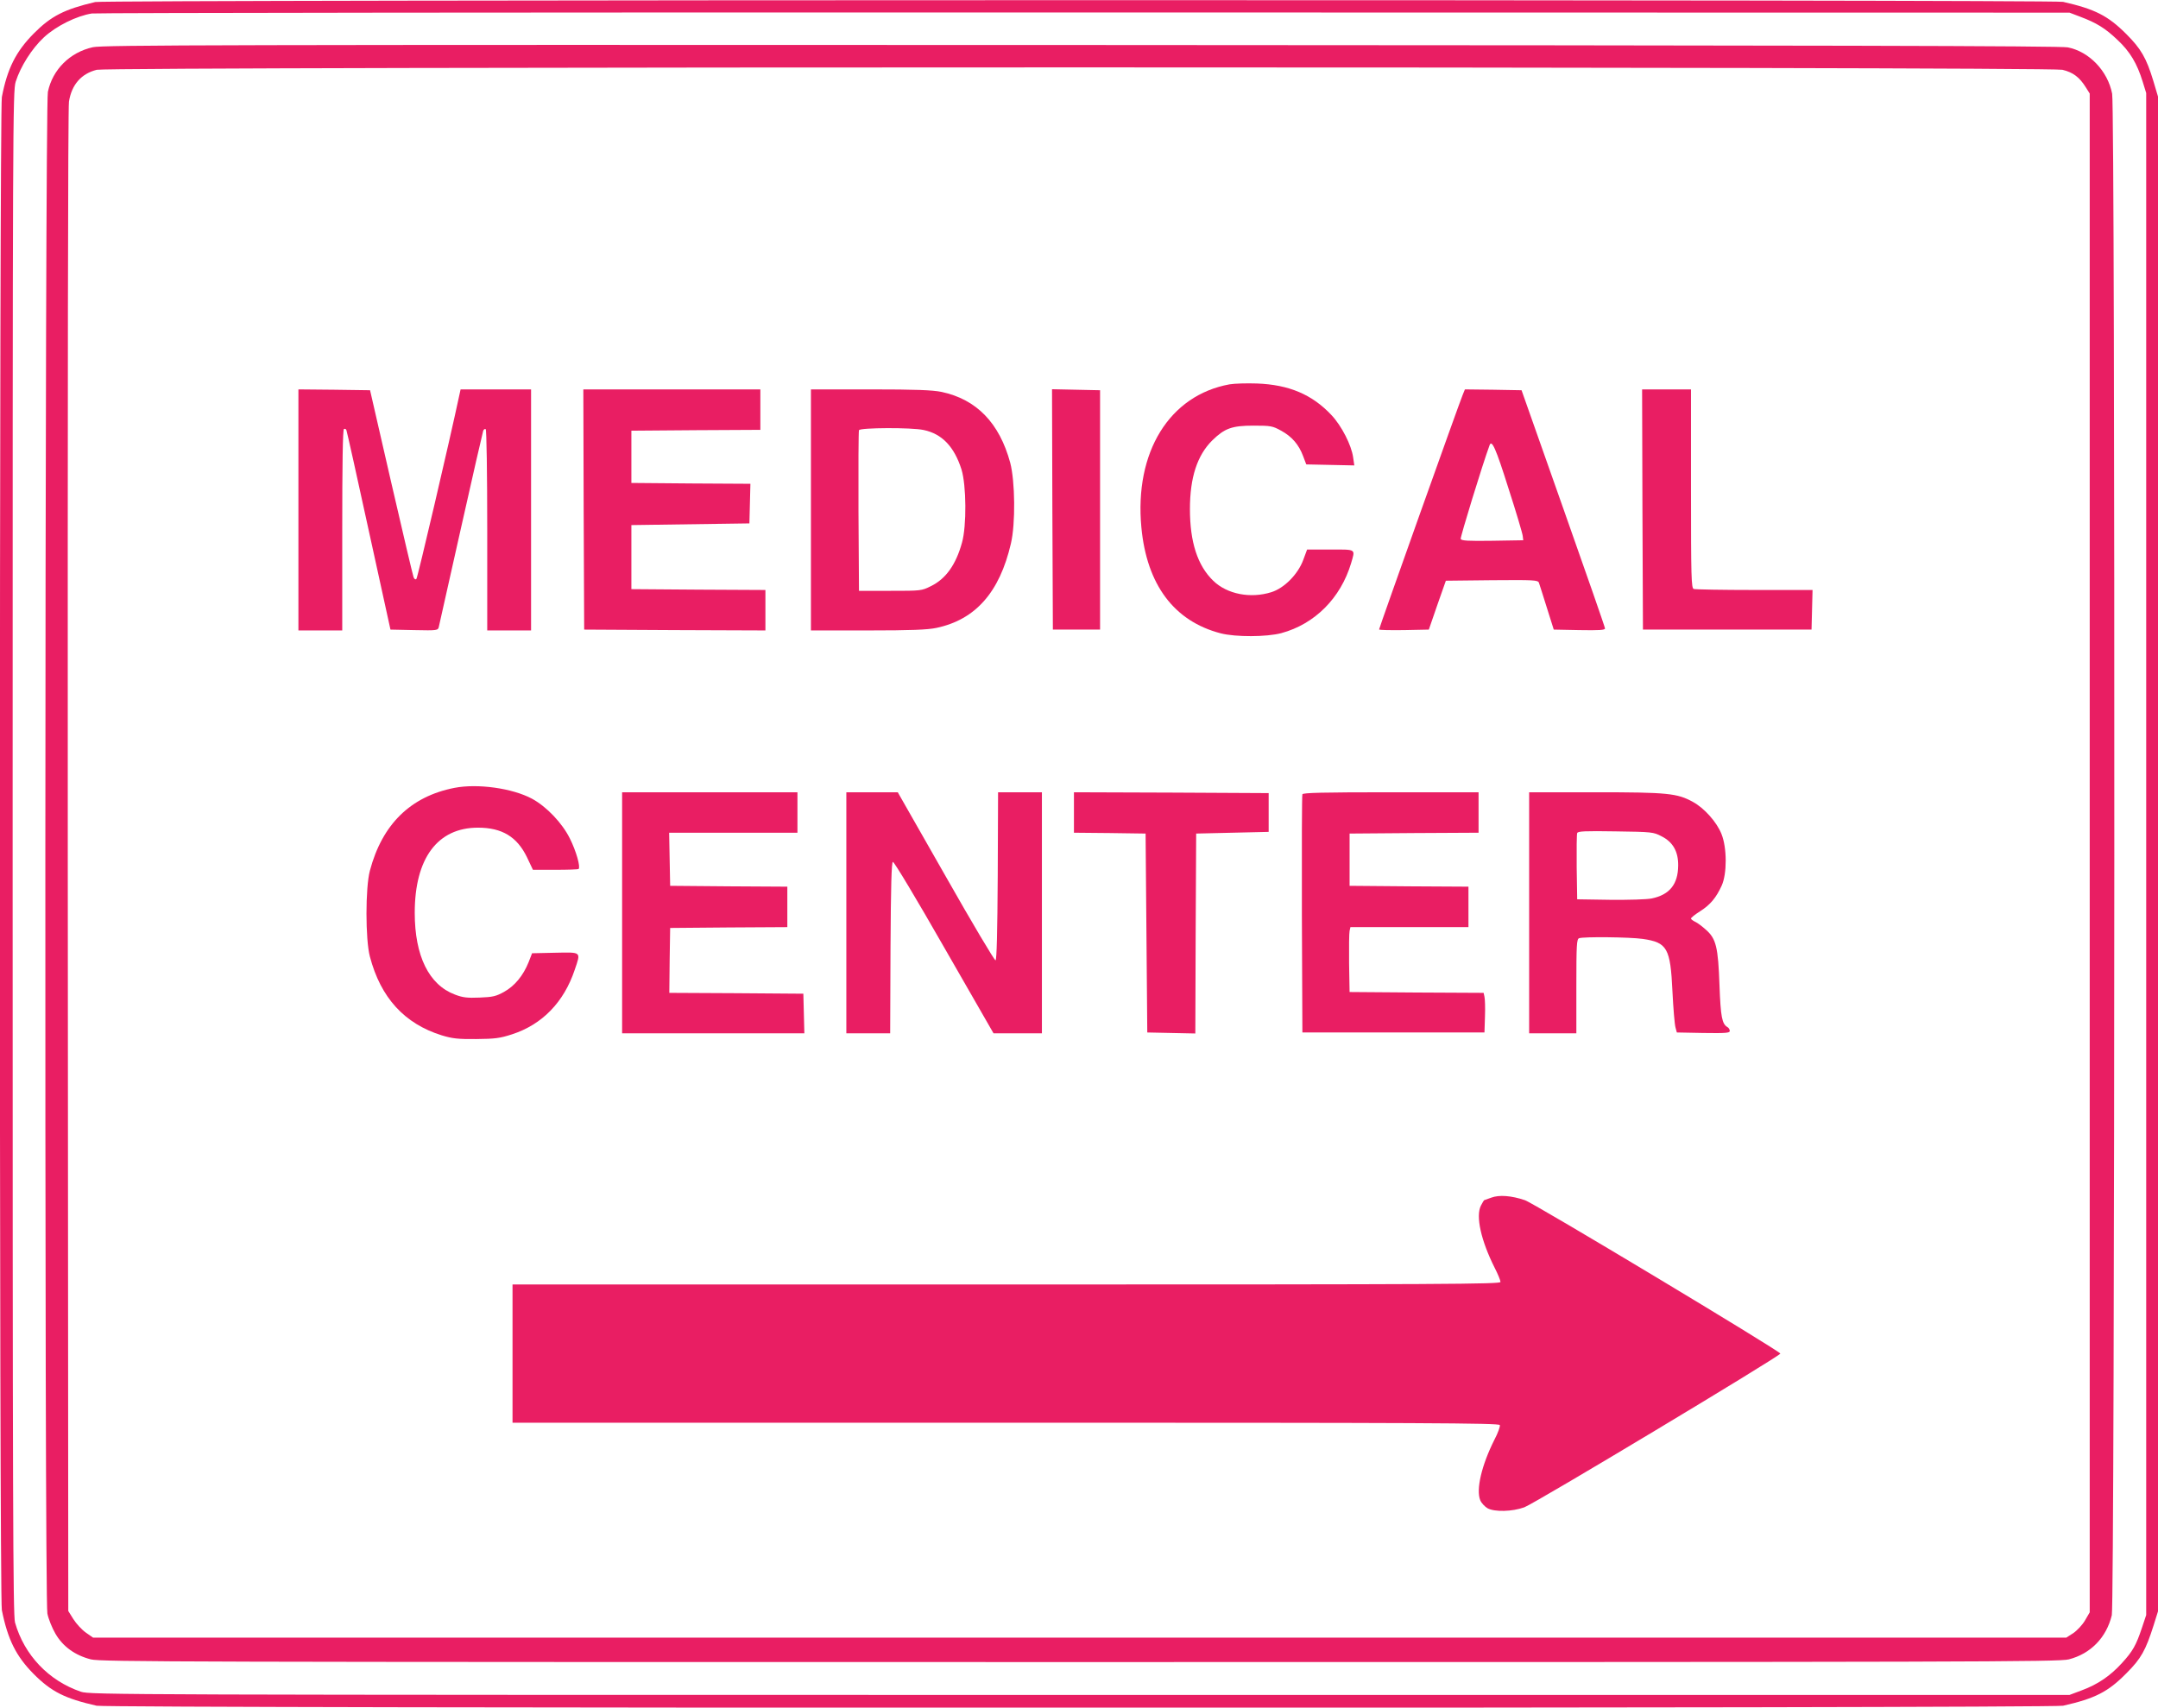
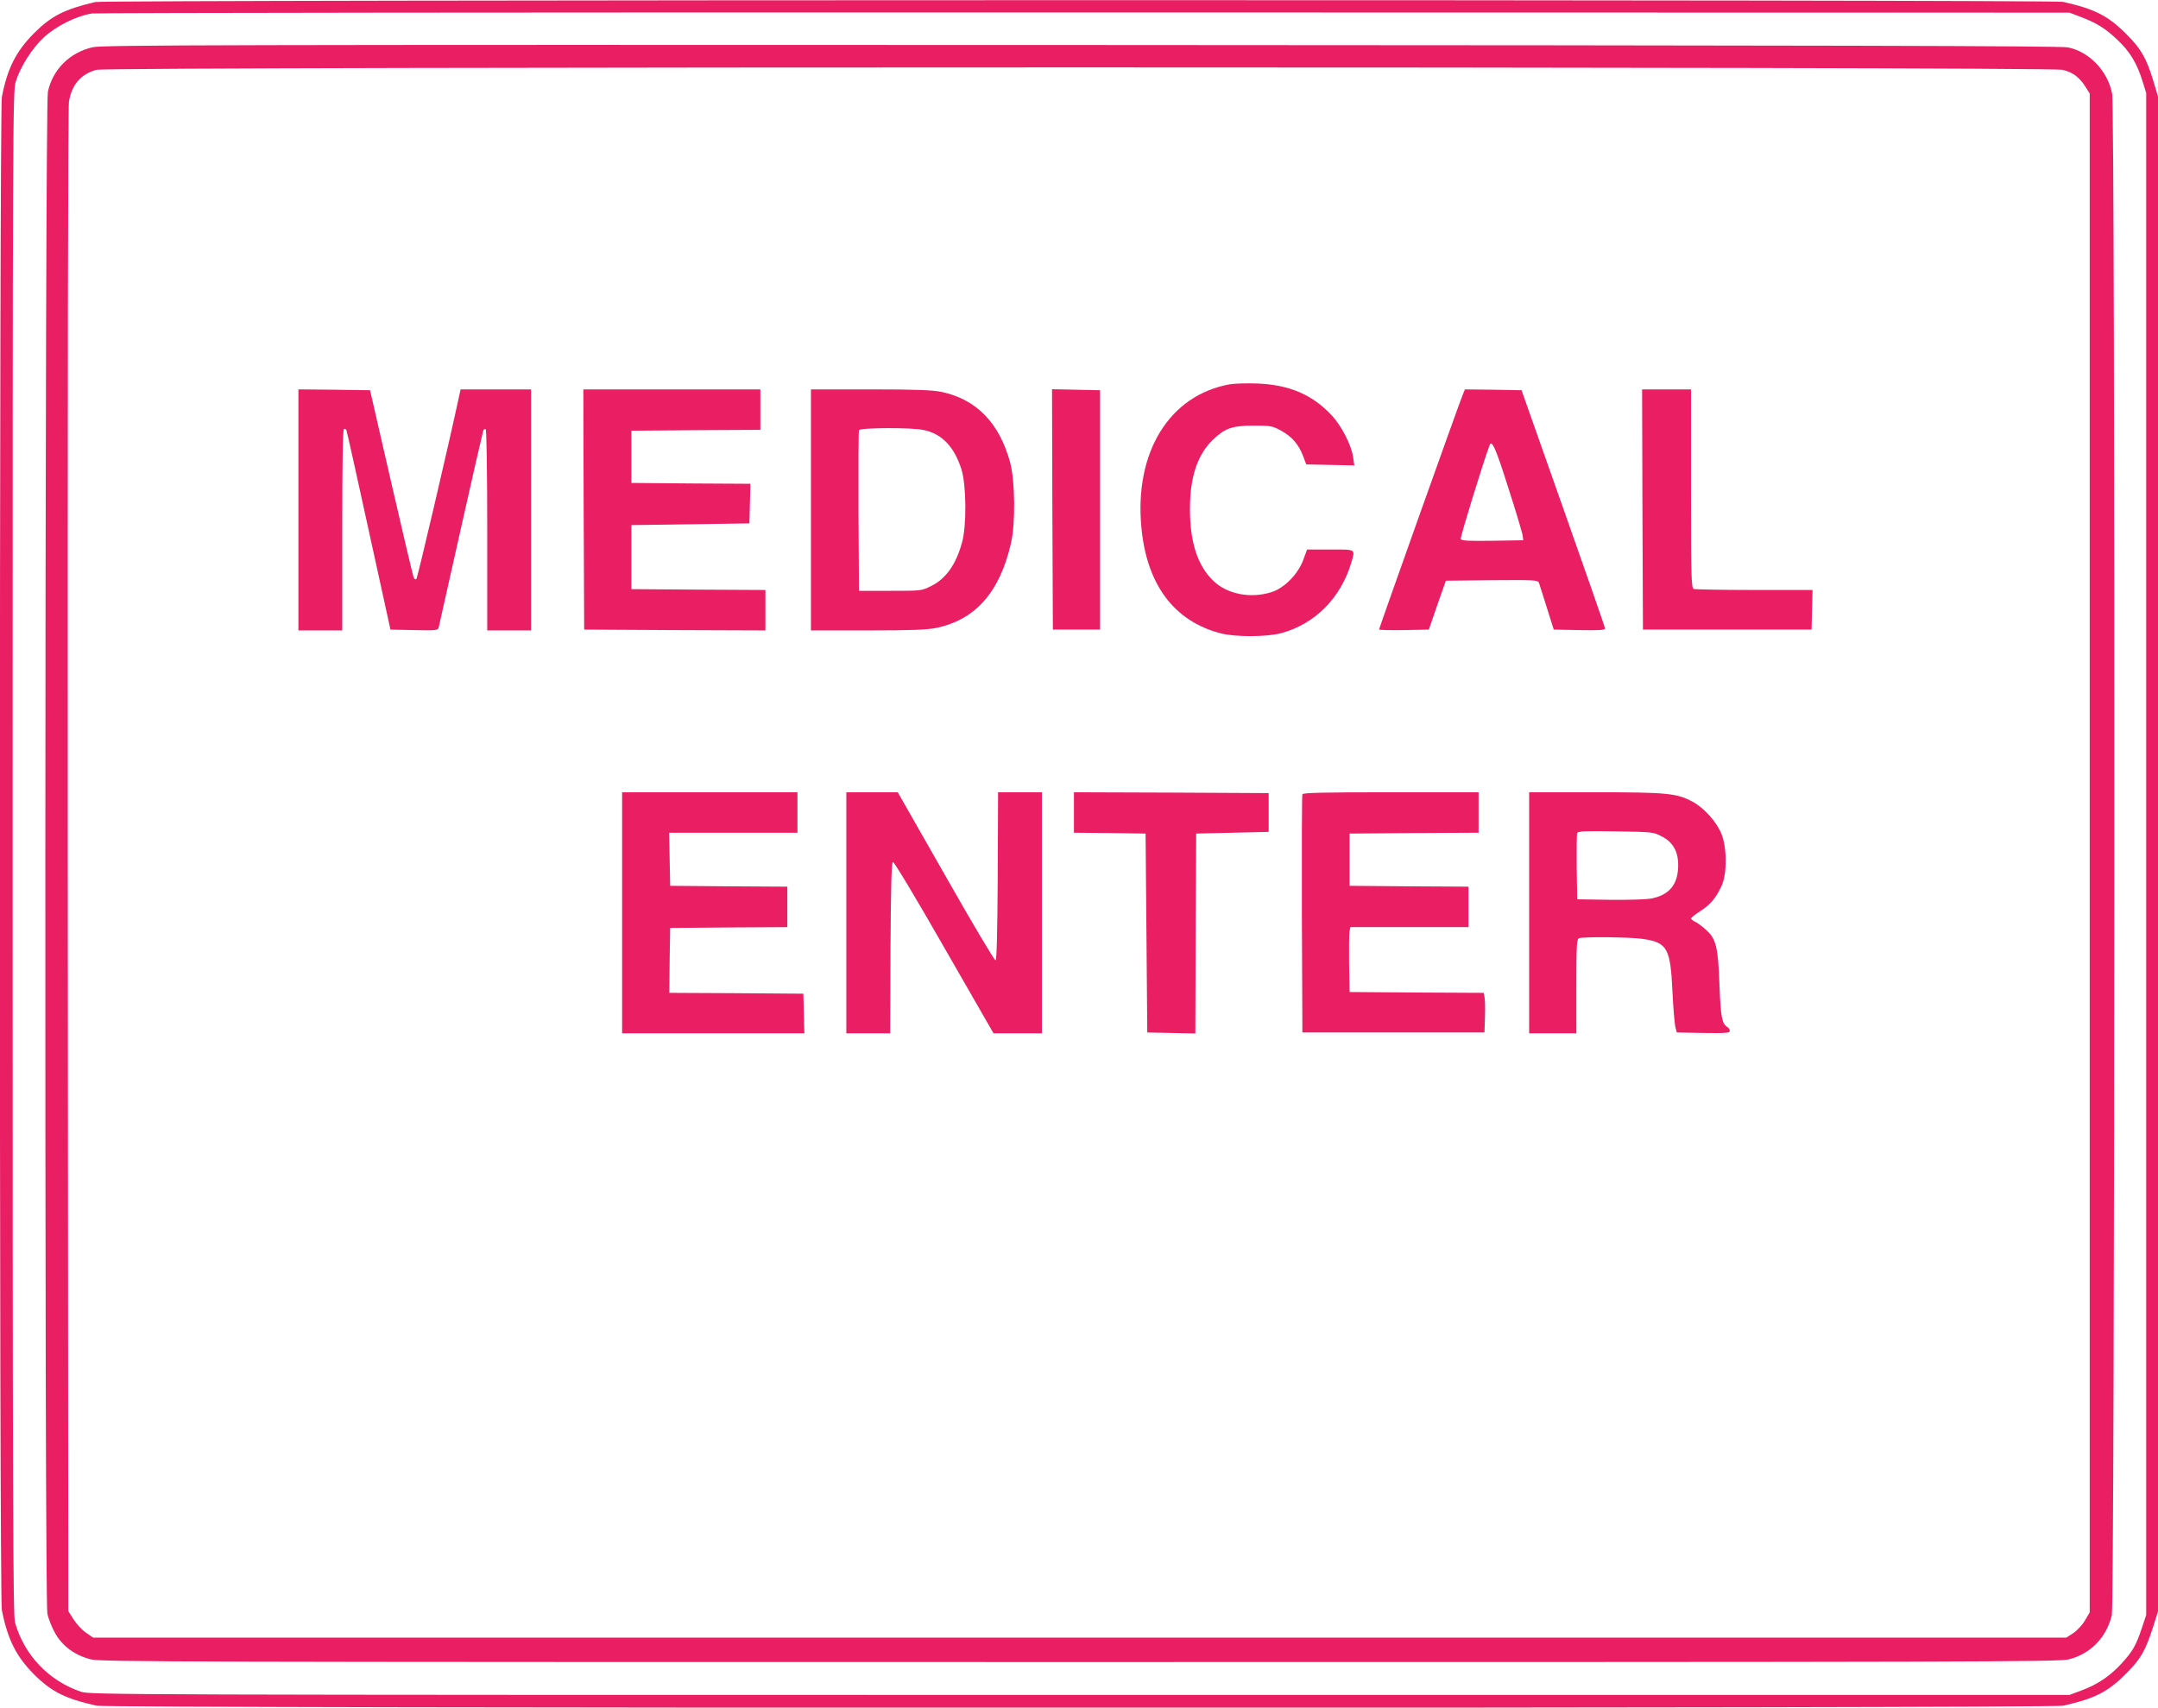
<svg xmlns="http://www.w3.org/2000/svg" version="1.0" width="1280pt" height="1013pt" viewBox="0 0 1280 1013" preserveAspectRatio="xMidYMid meet">
  <g transform="translate(0,1013) scale(0.1,-0.1)" fill="#e91e63" stroke="none">
    <path d="M565 10118 c-183 -43 -262 -83 -365 -187 -106 -107 -157 -209 -189 -377 -15 -83 -16 -8898 0 -8976 35 -174 84 -273 189 -379 105 -105 184 -145 373 -188 67 -16 11597 -16 11664 0 190 43 267 82 377 194 86 86 113 135 160 283 l26 83 0 4493 0 4493 -28 94 c-41 135 -73 190 -160 277 -109 109 -186 148 -375 191 -61 14 -11612 13 -11672 -1z m11773 -87 c96 -36 149 -68 222 -138 74 -69 116 -140 149 -247 l21 -68 0 -4515 0 -4514 -25 -75 c-35 -105 -55 -140 -119 -210 -69 -76 -144 -127 -239 -162 l-72 -27 -5870 0 c-5708 0 -5872 1 -5925 19 -191 65 -336 217 -391 411 -12 43 -14 711 -14 4565 0 4362 1 4517 18 4575 29 91 96 197 167 263 73 68 195 128 285 142 28 4 2678 7 5890 6 l5840 -1 63 -24z" />
    <path d="M551 9850 c-136 -30 -239 -132 -267 -265 -18 -82 -21 -8937 -3 -9027 6 -31 28 -86 48 -120 44 -76 116 -128 210 -152 58 -15 556 -16 5866 -16 5293 0 5809 1 5866 16 129 33 223 129 255 262 18 78 21 8931 2 9026 -26 135 -136 250 -263 275 -46 9 -1413 12 -5852 14 -5117 2 -5801 0 -5862 -13z m11682 -134 c63 -15 102 -44 140 -106 l22 -35 0 -4505 0 -4505 -28 -48 c-15 -26 -47 -60 -69 -75 l-42 -27 -5852 0 -5852 0 -43 30 c-24 17 -57 53 -74 80 l-30 48 -3 4446 c-1 2794 1 4469 7 4508 16 101 73 166 165 189 80 19 11577 19 11659 0z" />
    <path d="M7293 7850 c-357 -65 -565 -402 -523 -849 32 -340 194 -556 470 -628 89 -23 273 -22 360 1 199 54 352 208 414 415 25 86 33 81 -123 81 l-138 0 -23 -62 c-31 -84 -112 -167 -189 -191 -124 -39 -263 -12 -345 68 -93 90 -138 229 -138 425 0 187 43 319 133 408 73 71 116 87 244 87 103 0 113 -2 164 -30 64 -35 105 -83 130 -150 l19 -50 142 -3 143 -3 -7 48 c-10 72 -68 186 -128 250 -115 123 -253 181 -443 188 -60 2 -133 0 -162 -5z" />
    <path d="M1770 7105 l0 -715 130 0 130 0 0 594 c0 389 3 597 10 601 6 3 13 0 15 -8 3 -7 63 -276 133 -598 l128 -584 141 -3 c139 -3 141 -2 146 20 3 13 62 276 131 584 69 309 129 569 132 578 3 9 10 13 15 10 5 -3 9 -260 9 -600 l0 -594 130 0 130 0 0 715 0 715 -209 0 -209 0 -7 -32 c-62 -290 -248 -1085 -255 -1092 -6 -6 -12 -2 -17 10 -4 10 -64 264 -133 564 l-125 545 -213 3 -212 2 0 -715z" />
    <path d="M3462 7108 l3 -713 538 -3 537 -2 0 120 0 120 -397 2 -398 3 0 190 0 190 350 5 350 5 3 117 3 118 -353 2 -353 3 0 155 0 155 383 3 382 2 0 120 0 120 -525 0 -525 0 2 -712z" />
    <path d="M4810 7105 l0 -715 338 0 c257 0 353 4 406 15 232 49 375 211 442 500 28 118 25 370 -4 480 -64 236 -200 376 -407 420 -54 11 -151 15 -422 15 l-353 0 0 -715z m669 474 c109 -23 181 -99 224 -234 29 -94 31 -335 3 -434 -36 -131 -96 -215 -184 -258 -56 -28 -59 -28 -242 -28 l-185 0 -3 470 c-1 259 0 476 3 483 6 15 311 17 384 1z" />
    <path d="M6242 7108 l3 -713 140 0 140 0 0 710 0 710 -143 3 -142 3 2 -713z" />
    <path d="M8676 7788 c-20 -47 -496 -1384 -496 -1392 0 -4 66 -5 148 -4 l147 3 50 145 51 145 272 3 c253 2 273 1 280 -15 3 -10 25 -76 47 -148 l41 -130 152 -3 c118 -2 152 0 152 10 0 7 -112 328 -248 713 l-247 700 -168 3 -168 2 -13 -32z m271 -554 c46 -142 84 -270 85 -284 l3 -25 -183 -3 c-145 -2 -184 0 -188 11 -3 10 128 438 171 555 13 37 37 -16 112 -254z" />
    <path d="M9742 7108 l3 -713 500 0 500 0 3 118 3 117 -345 0 c-189 0 -351 3 -360 6 -14 6 -16 67 -16 595 l0 589 -145 0 -145 0 2 -712z" />
-     <path d="M2695 5456 c-260 -51 -428 -216 -501 -491 -27 -100 -27 -409 0 -510 64 -244 205 -398 426 -467 63 -19 95 -23 205 -22 112 1 141 5 212 28 179 58 308 191 372 383 37 109 42 104 -116 101 l-137 -3 -21 -54 c-32 -79 -82 -140 -145 -175 -47 -26 -66 -31 -145 -34 -74 -3 -100 0 -147 18 -154 58 -238 229 -238 485 0 323 135 505 375 505 143 0 232 -54 291 -176 l35 -74 133 0 c73 0 135 2 138 5 12 12 -14 105 -52 181 -45 91 -138 189 -225 236 -116 62 -322 91 -460 64z" />
    <path d="M3690 4715 l0 -715 540 0 541 0 -3 118 -3 117 -398 3 -397 2 2 193 3 192 348 3 347 2 0 120 0 120 -347 2 -348 3 -3 158 -3 157 381 0 380 0 0 120 0 120 -520 0 -520 0 0 -715z" />
    <path d="M5020 4715 l0 -715 130 0 130 0 2 507 c2 368 6 507 14 510 7 2 143 -225 304 -507 l293 -510 144 0 143 0 0 715 0 715 -130 0 -130 0 -2 -497 c-2 -333 -6 -497 -13 -500 -6 -2 -139 222 -295 497 l-285 500 -152 0 -153 0 0 -715z" />
    <path d="M6370 5310 l0 -120 213 -2 212 -3 5 -590 5 -590 142 -3 143 -3 2 593 3 593 215 5 215 5 0 115 0 115 -577 3 -578 2 0 -120z" />
    <path d="M7725 5418 c-3 -7 -4 -328 -3 -713 l3 -700 540 0 540 0 3 95 c2 52 0 105 -3 117 l-5 23 -398 2 -397 3 -3 170 c-1 94 0 180 3 193 l5 22 350 0 350 0 0 120 0 120 -352 2 -353 3 0 155 0 155 383 3 382 2 0 120 0 120 -520 0 c-407 0 -522 -3 -525 -12z" />
    <path d="M9070 4715 l0 -715 140 0 140 0 0 279 c0 245 2 280 16 285 25 10 303 7 378 -4 145 -21 164 -54 176 -312 5 -101 13 -196 18 -213 l8 -30 157 -3 c133 -2 157 0 157 12 0 8 -6 19 -14 23 -32 19 -40 59 -47 248 -8 227 -20 276 -80 329 -22 20 -51 42 -65 48 -13 6 -24 15 -24 19 0 5 24 24 54 43 61 39 95 80 128 152 32 70 32 224 -1 306 -28 71 -102 154 -170 191 -93 51 -149 57 -578 57 l-393 0 0 -715z m785 454 c68 -34 100 -91 99 -174 -1 -111 -51 -173 -157 -195 -30 -6 -135 -9 -247 -8 l-195 3 -3 190 c-1 104 0 196 3 203 4 11 47 13 228 10 216 -3 224 -4 272 -29z" />
-     <path d="M8845 3025 c-22 -8 -41 -15 -42 -15 -1 0 -10 -14 -19 -32 -32 -62 0 -207 82 -370 19 -37 34 -74 34 -83 0 -13 -311 -15 -2930 -15 l-2930 0 0 -410 0 -410 2925 0 c2492 0 2926 -2 2931 -14 3 -8 -11 -47 -32 -87 -76 -151 -110 -296 -84 -359 7 -17 27 -38 44 -48 42 -22 145 -20 217 6 58 20 1519 898 1519 912 0 14 -1459 891 -1515 910 -79 27 -153 33 -200 15z" />
  </g>
</svg>